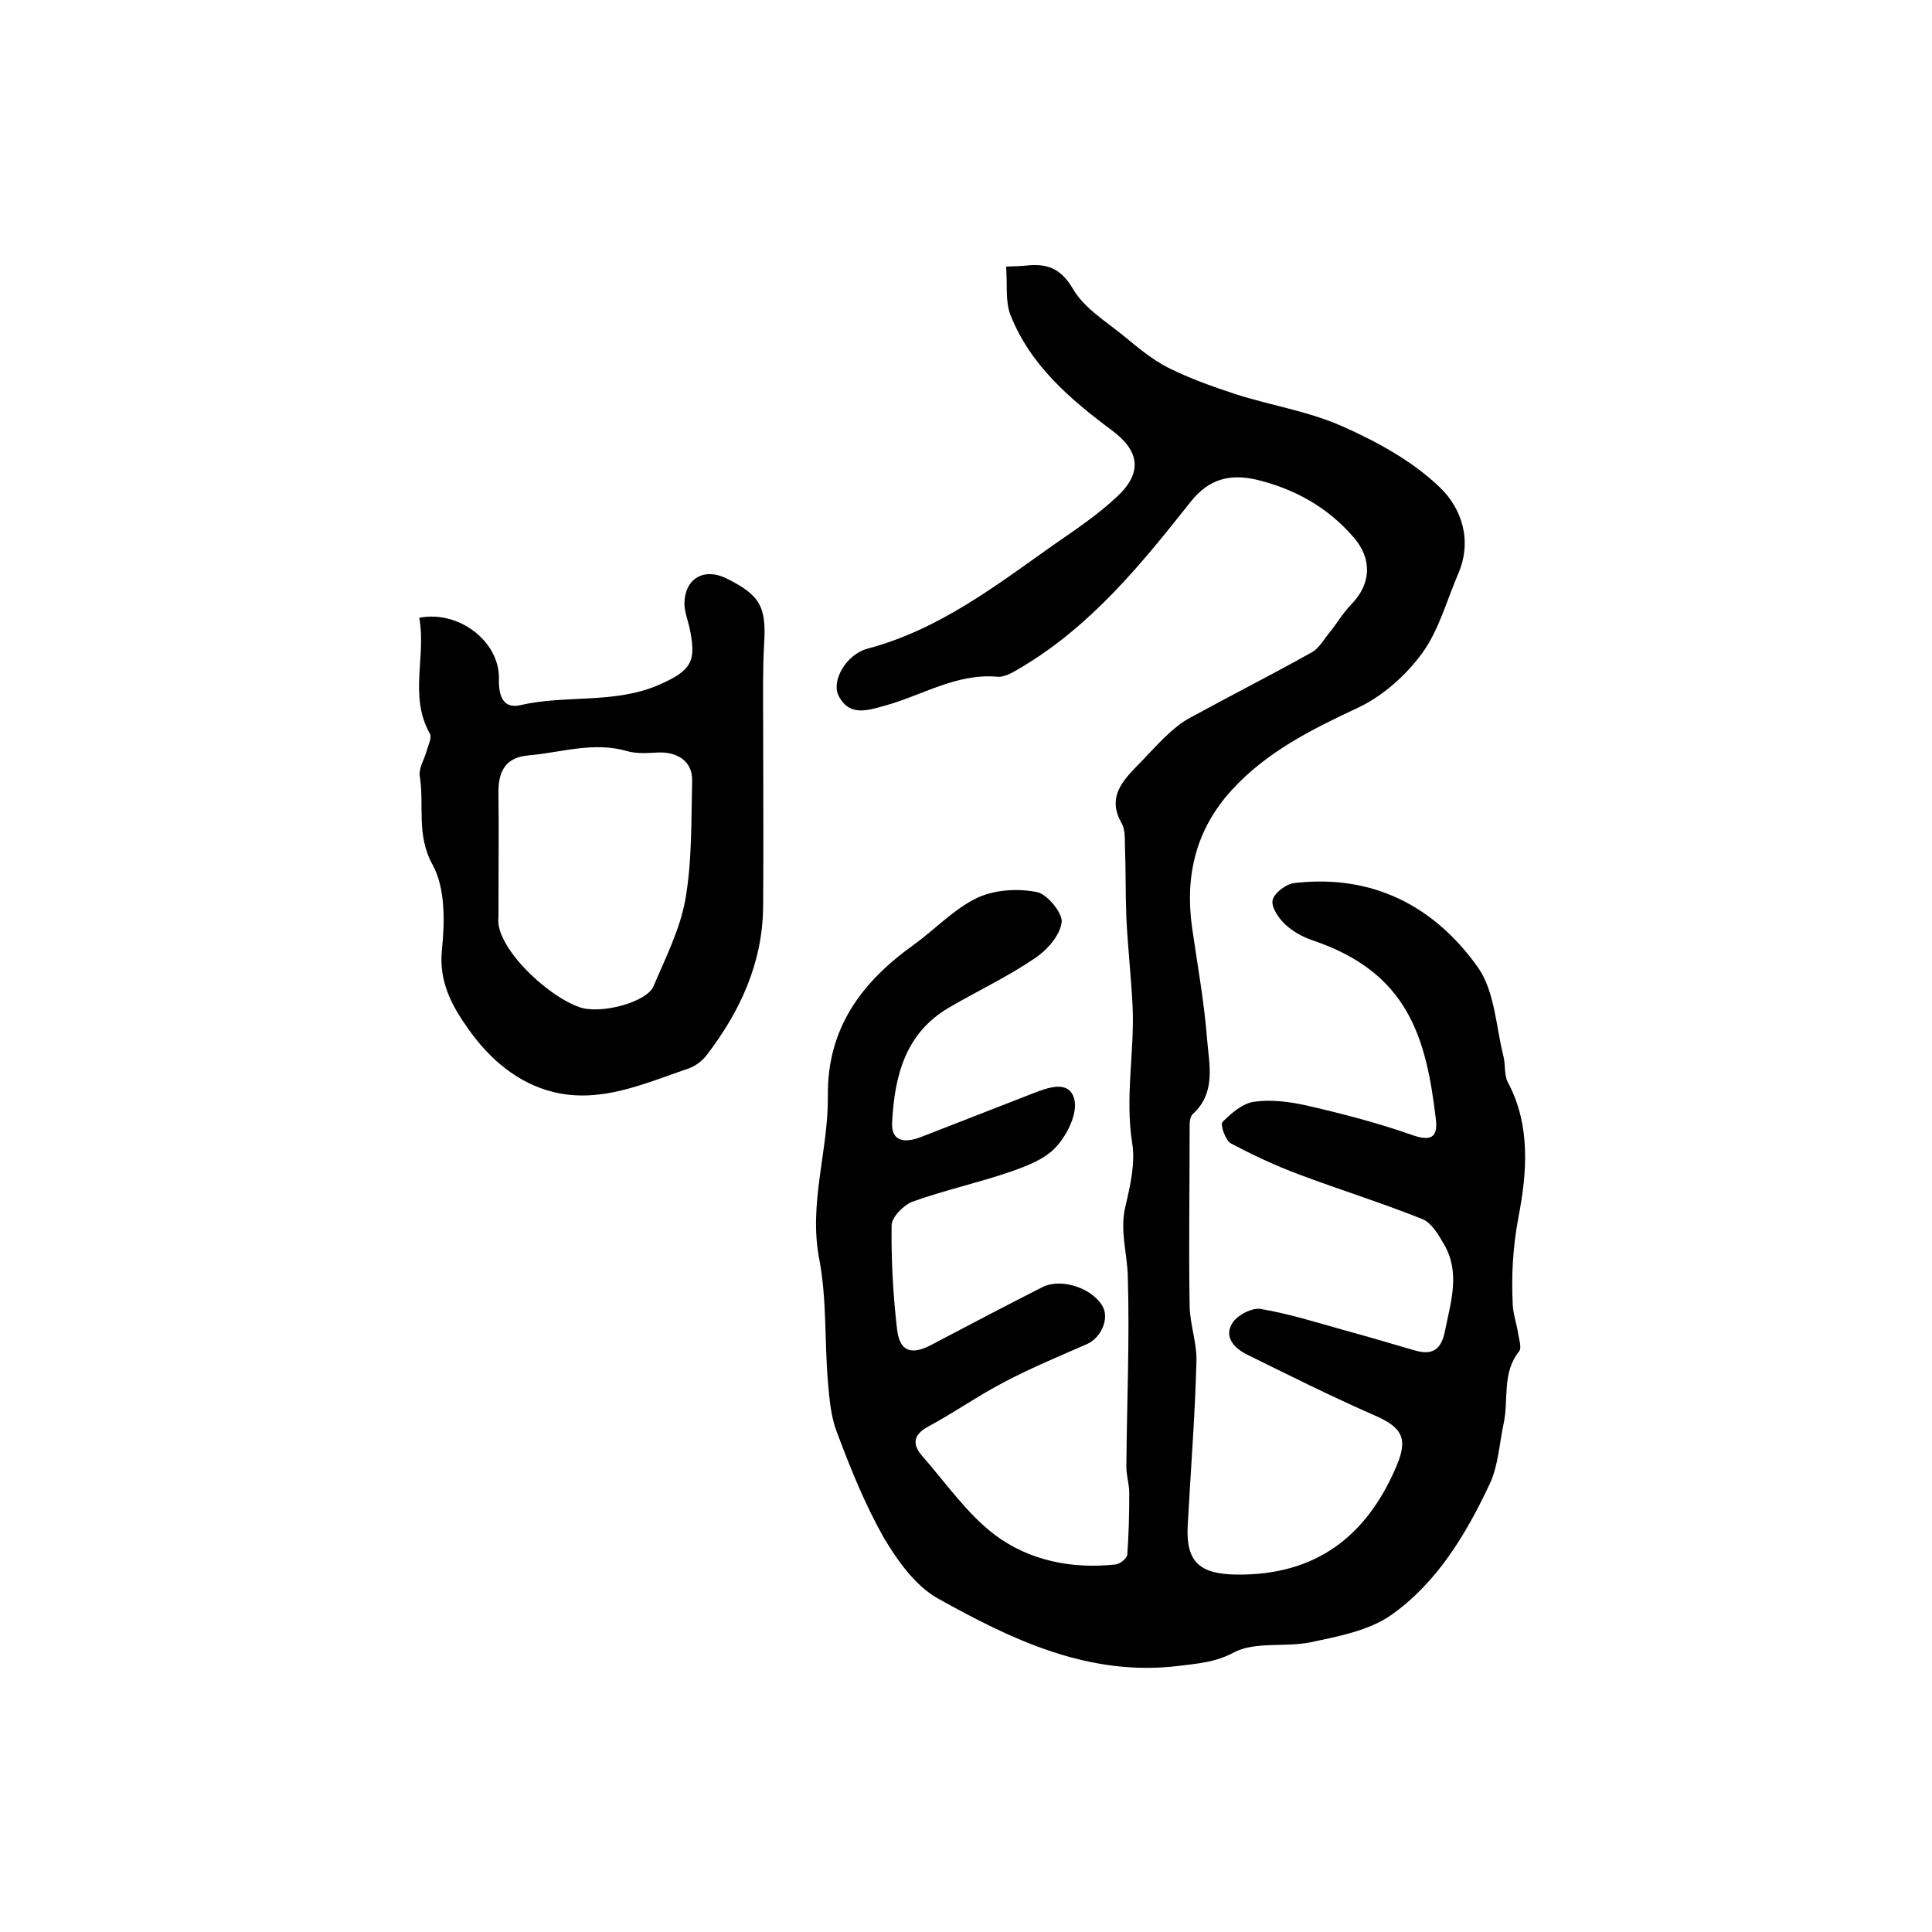
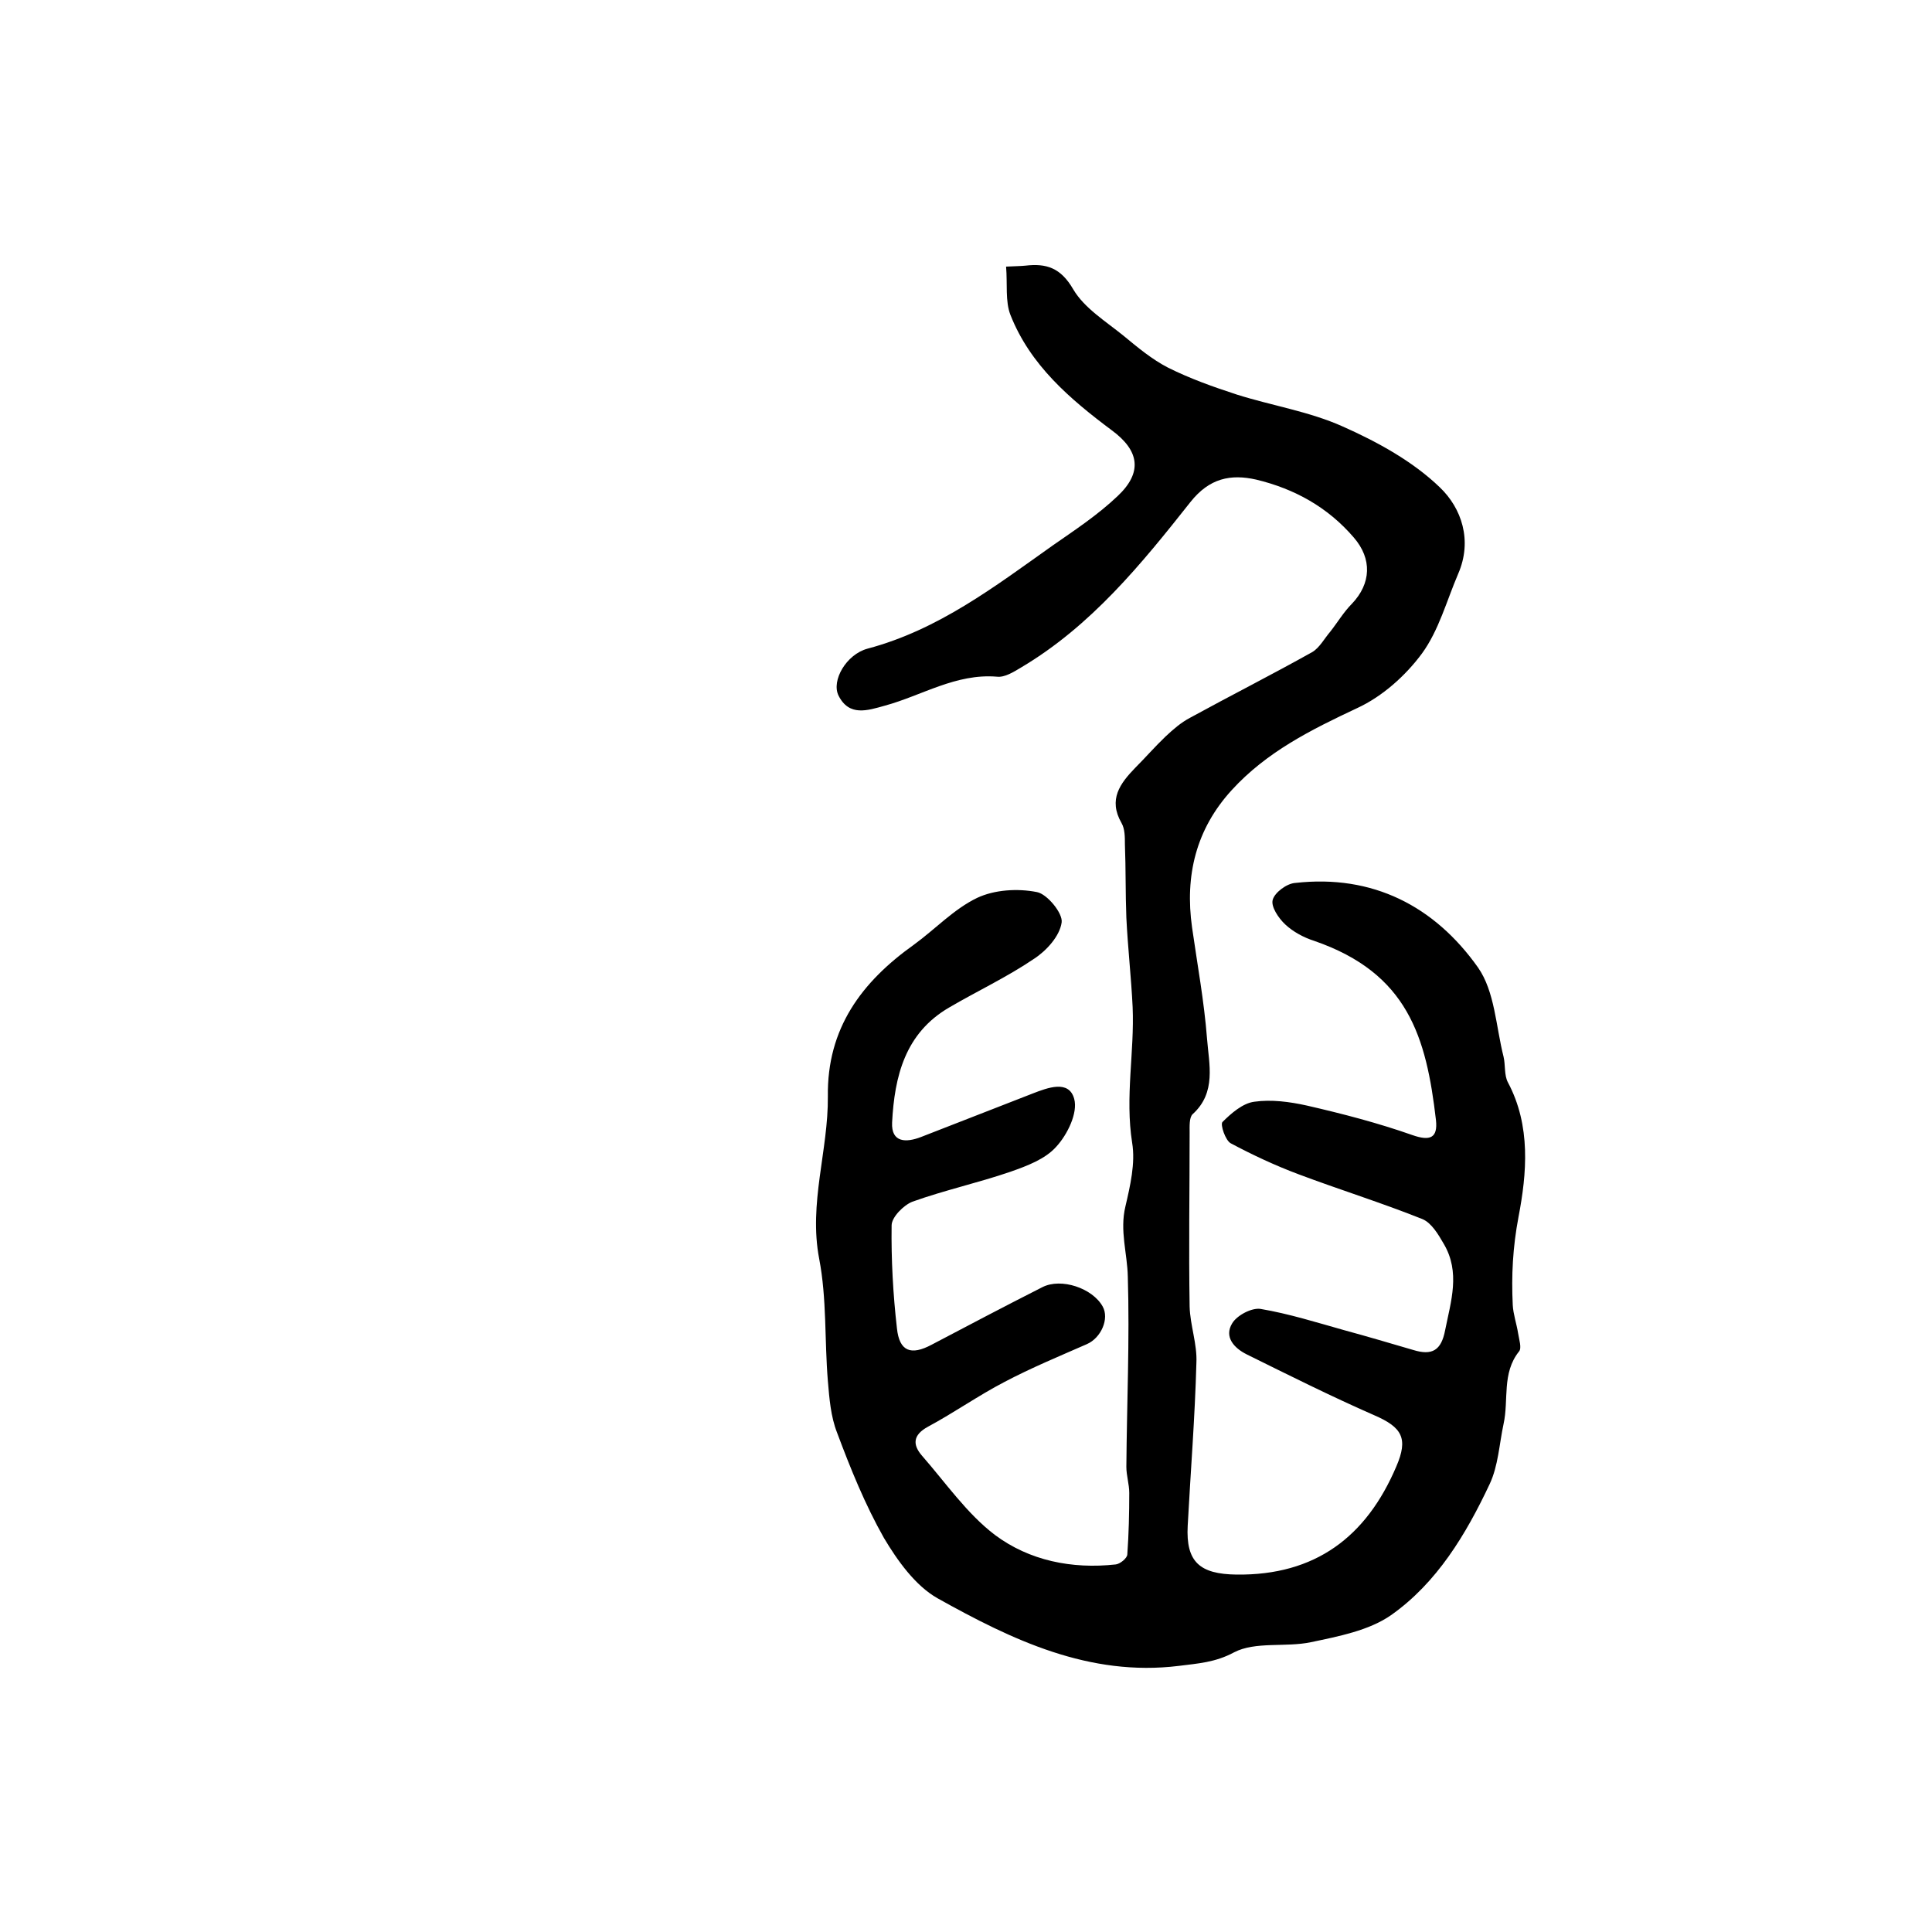
<svg xmlns="http://www.w3.org/2000/svg" version="1.1" id="图层_1" x="0px" y="0px" viewBox="0 0 400 400" style="enable-background:new 0 0 400 400;" xml:space="preserve">
  <style type="text/css">
	.st0{fill:#FFFFFF;}
</style>
  <g>
    <path d="M208.3,55.2c2-0.1,3-0.1,4-0.2c4.3-0.5,7.3,0.4,9.9,4.9c2.3,3.9,6.7,6.6,10.4,9.6c2.9,2.4,5.9,4.9,9.2,6.6   c4.6,2.3,9.4,4,14.3,5.6c7.3,2.3,15,3.5,21.9,6.6c7.2,3.2,14.5,7.2,20.1,12.6c4.5,4.3,6.8,11,3.8,17.9c-2.4,5.6-4,11.7-7.5,16.5   c-3.4,4.6-8.2,8.9-13.4,11.3c-9.6,4.5-18.8,9.1-26,17c-7.4,8.1-9.7,17.7-8.2,28.4c1.1,7.7,2.5,15.3,3.1,23c0.4,5.3,2,11.2-3,15.7   c-0.7,0.7-0.6,2.5-0.6,3.8c0,12-0.2,24,0,36c0.1,3.9,1.6,7.8,1.4,11.7c-0.3,11.2-1.2,22.5-1.8,33.7c-0.4,7.5,2.5,10,10.1,10.1   c16.3,0.2,26.9-7.8,33.1-22.4c2.5-5.8,1.2-8.1-4.6-10.6c-8.9-3.9-17.7-8.3-26.4-12.6c-2.6-1.3-4.7-3.6-3-6.4c1-1.7,4.1-3.3,5.9-3   c5.9,1,11.6,2.8,17.3,4.4c4.8,1.3,9.5,2.7,14.3,4.1c3.9,1.2,5.8,0.1,6.6-4.1c1.2-6,3.2-12-0.3-17.9c-1.1-1.9-2.5-4.3-4.4-5.1   c-8.5-3.4-17.2-6.1-25.7-9.3c-4.8-1.8-9.5-4-14-6.4c-1.1-0.6-2.2-3.9-1.7-4.4c1.8-1.8,4.2-3.9,6.6-4.2c3.5-0.5,7.3,0,10.9,0.8   c7.4,1.7,14.7,3.6,21.8,6.1c3.7,1.3,5.3,0.6,4.9-3.1c-2-17.2-5.8-30.4-25.2-37.1c-2.2-0.7-4.4-1.9-6-3.4c-1.4-1.3-3-3.7-2.6-5.1   c0.4-1.5,2.9-3.4,4.7-3.5c16-1.8,28.8,4.8,37.8,17.5c3.5,5,3.7,12.2,5.3,18.5c0.4,1.7,0.1,3.8,0.9,5.3c4.8,9,3.9,18.9,2.2,27.8   c-1.2,6.3-1.5,12.2-1.2,18.3c0.1,1.9,0.8,3.9,1.1,5.8c0.2,1.3,0.8,3.1,0.2,3.8c-3.6,4.5-2.1,10-3.2,15c-0.9,4.2-1.1,8.7-2.9,12.5   c-4.9,10.4-10.9,20.4-20.4,27.1c-4.6,3.2-10.9,4.4-16.6,5.6c-5.2,1.1-11.5-0.2-15.9,2.1c-3.9,2.1-7.5,2.3-11.4,2.8   c-18.6,2.3-34.6-5.4-50-14c-4.6-2.6-8.3-7.8-11.1-12.5c-3.9-6.9-6.9-14.3-9.7-21.8c-1.3-3.3-1.6-7.1-1.9-10.7   c-0.7-8.4-0.2-17-1.8-25.3c-2.2-11.5,1.9-22.4,1.8-33.6c-0.2-14.1,7-23.7,17.8-31.4c4.4-3.2,8.3-7.4,13.1-9.7   c3.6-1.7,8.4-2,12.4-1.2c2.1,0.4,5.4,4.4,5.1,6.3c-0.4,2.8-3.1,5.8-5.7,7.5c-5.6,3.8-11.8,6.7-17.6,10.1   c-9.1,5.3-11.3,14.2-11.8,23.8c-0.2,4.2,2.9,4.2,6,3c7.7-3,15.4-6,23.1-9c3.1-1.2,7.5-2.9,8.6,1.1c0.8,2.9-1.4,7.4-3.7,9.9   c-2.3,2.6-6.1,4-9.5,5.2c-6.7,2.3-13.6,3.8-20.3,6.2c-1.8,0.7-4.3,3.2-4.3,4.9c-0.1,7.1,0.3,14.3,1.1,21.3c0.5,4.8,2.9,5.7,7.2,3.4   c7.6-4,15.2-8,22.9-11.9c3.9-2,10.4,0.2,12.5,4c1.4,2.5-0.3,6.5-3.3,7.8c-5.7,2.5-11.5,4.9-17,7.8c-5.4,2.8-10.5,6.4-15.9,9.3   c-3.1,1.7-3.2,3.7-1.2,6c4.9,5.6,9.3,12,15.1,16.4c7.1,5.3,15.9,7.1,25,6.1c0.9-0.1,2.4-1.3,2.4-2.1c0.3-4.2,0.4-8.5,0.4-12.7   c0-1.8-0.6-3.6-0.6-5.4c0.1-13.1,0.7-26.3,0.3-39.4c-0.1-4.8-1.7-9.5-0.5-14.5c1-4.3,2.1-9,1.4-13.2c-1.5-9.5,0.5-18.8,0.1-28.1   c-0.3-6.2-1-12.3-1.3-18.5c-0.2-5.1-0.1-10.1-0.3-15.2c0-1.5,0-3.2-0.7-4.4c-2.8-4.9-0.3-8.2,2.9-11.5c2.1-2.1,4-4.3,6.2-6.4   c1.6-1.5,3.2-2.9,5.1-3.9c8.4-4.6,16.9-8.9,25.3-13.6c1.5-0.9,2.5-2.8,3.7-4.2c1.5-1.9,2.8-4.1,4.5-5.8c4-4.2,4.2-9.3,0.4-13.7   c-5.4-6.3-12.3-10.1-20.2-12c-5.3-1.2-9.7-0.3-13.6,4.6c-10.2,12.9-20.6,25.7-35.1,34.3c-1.5,0.9-3.4,2.1-5,1.9   c-8.5-0.7-15.5,3.9-23.2,6c-3.6,1-7.4,2.3-9.6-2.1c-1.5-3.1,1.6-8.5,6-9.7c14.7-3.9,26.4-12.9,38.4-21.4c4.6-3.2,9.3-6.3,13.4-10.2   c5.2-4.9,4.5-9.4-1.2-13.6c-8.7-6.5-16.9-13.5-21-23.9C208.1,62.4,208.6,58.8,208.3,55.2z" />
-     <path d="M86.8,127.9c8.3-1.6,16.7,5,16.5,12.7c-0.1,3.5,0.9,6.2,4.4,5.4c9.5-2.2,19.5-0.2,28.7-4.2c6.8-3,7.9-4.8,6.3-12.1   c-0.4-1.6-1-3.2-1-4.8c0.1-5.1,4-7.4,8.6-5.2c7.1,3.5,8.4,5.9,7.9,13.7c-0.3,5.2-0.2,10.4-0.2,15.6c0,12.9,0.1,25.8,0,38.7   c-0.1,11.7-4.8,21.8-11.8,30.9c-0.9,1.1-2.2,2.1-3.6,2.6c-9.1,3.1-18.2,7.3-28,4.9c-7.4-1.8-13.2-6.8-17.6-13   c-3.4-4.8-6.2-9.8-5.5-16.5c0.6-5.8,0.7-12.7-1.9-17.5c-3.5-6.3-1.7-12.4-2.7-18.5c-0.2-1.6,0.9-3.3,1.4-5c0.3-1.2,1.2-2.9,0.7-3.7   C84.6,144.1,88.3,135.8,86.8,127.9z M103.2,189.9c-0.8,5.9,9.7,16.1,16.7,18.6c4.4,1.6,14-1,15.4-4.3c2.5-5.9,5.5-11.8,6.6-18   c1.4-8,1.2-16.4,1.4-24.6c0.1-3.9-3-6-7.1-5.8c-2.1,0.1-4.4,0.3-6.4-0.3c-6.9-2-13.6,0.3-20.4,0.9c-4.8,0.4-6.3,3.4-6.2,7.9   C103.3,171.8,103.2,179.2,103.2,189.9z" />
  </g>
</svg>